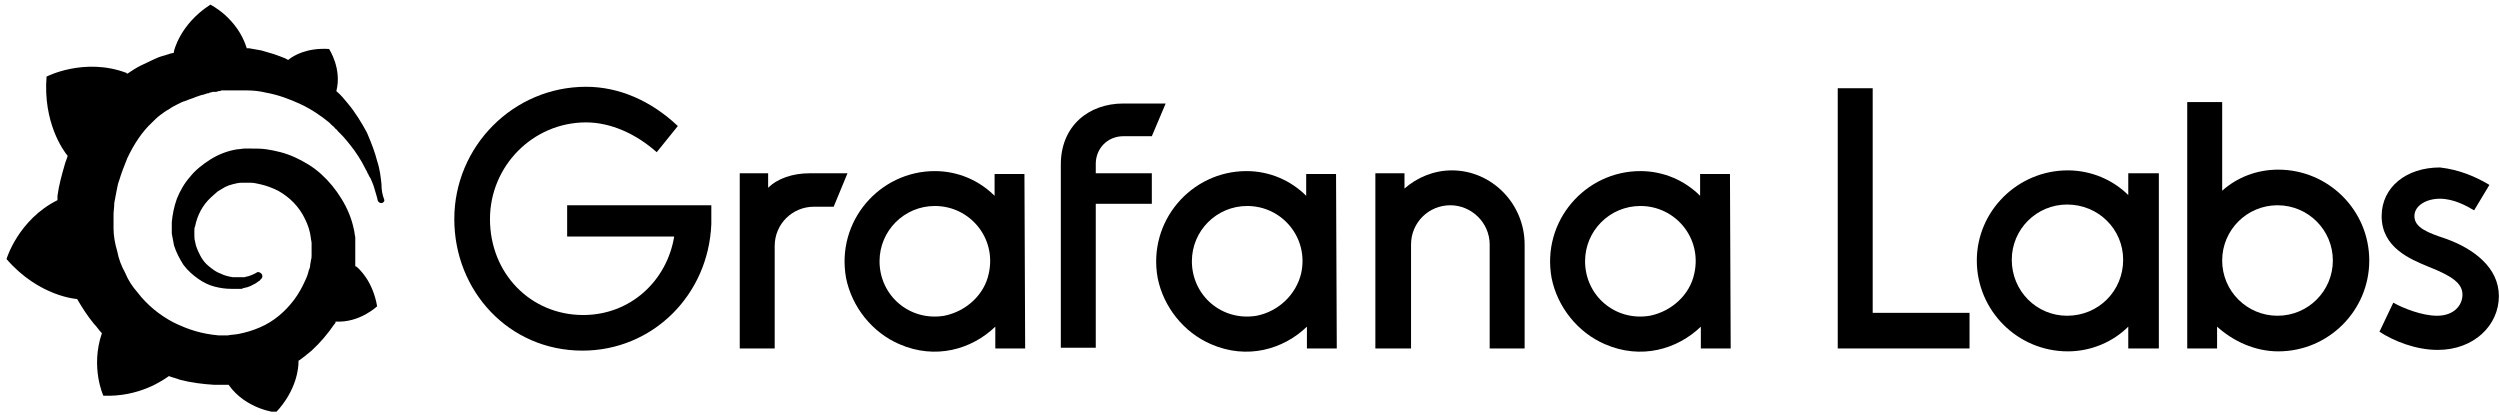
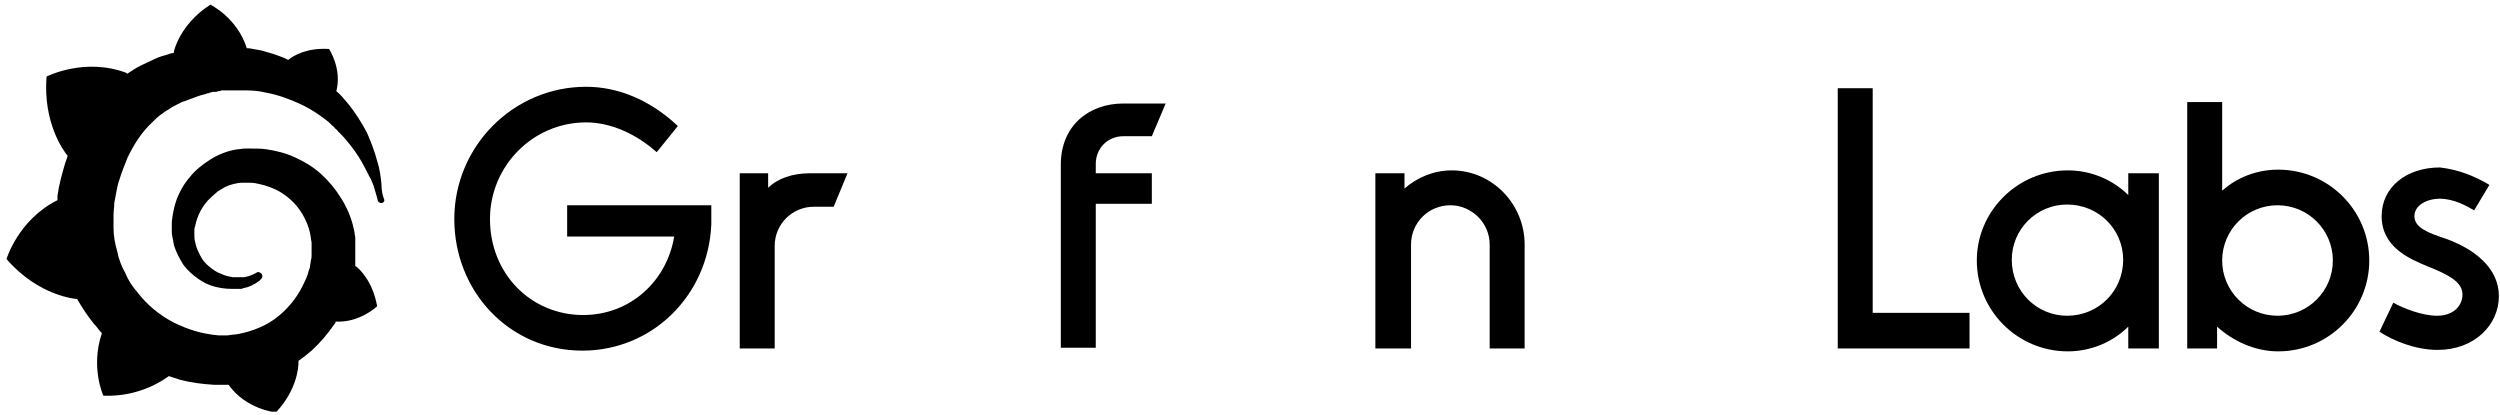
<svg xmlns="http://www.w3.org/2000/svg" width="325" height="54" viewBox="0 0 325 54" fill="none">
  <g clip-path="url(#clip0_1007_31369)">
    <path d="M92.472 29.14C92.094 38.401 84.805 45.582 75.718 45.582C66.158 45.582 59.059 37.834 59.059 28.479C59.059 19.03 66.726 11.281 76.191 11.281C80.451 11.281 84.616 13.077 88.118 16.384L85.373 19.786C82.723 17.423 79.41 15.911 76.191 15.911C69.281 15.911 63.697 21.581 63.697 28.479C63.697 35.566 68.998 40.952 75.813 40.952C81.965 40.952 86.698 36.511 87.645 30.747H73.73V26.684H92.472V29.14Z" fill="#0A0A0A" style="fill:#0A0A0A;fill:color(display-p3 0.039 0.039 0.039);fill-opacity:1;" />
    <path d="M108.377 26.873H105.821C102.981 26.873 100.71 29.14 100.71 31.975V45.299H96.166V22.526H99.858V24.416C101.088 23.187 103.076 22.526 105.253 22.526H110.175L108.377 26.873Z" fill="#0A0A0A" style="fill:#0A0A0A;fill:color(display-p3 0.039 0.039 0.039);fill-opacity:1;" />
-     <path d="M133.271 45.299H129.39V42.464C126.361 45.393 121.629 46.811 116.896 44.732C113.394 43.22 110.743 39.913 109.986 36.133C108.661 28.762 114.34 22.242 121.534 22.242C124.563 22.242 127.308 23.471 129.296 25.455V22.62H133.177L133.271 45.299ZM128.538 35.566C129.58 30.936 126.077 26.778 121.534 26.778C117.558 26.778 114.34 29.991 114.34 33.96C114.34 38.401 118.221 41.803 122.764 41.047C125.604 40.48 127.971 38.306 128.538 35.566Z" fill="#0A0A0A" style="fill:#0A0A0A;fill:color(display-p3 0.039 0.039 0.039);fill-opacity:1;" />
    <path d="M142.45 21.298V22.526H149.738V26.495H142.45V45.205H137.906V21.392C137.906 16.384 141.503 13.455 146.047 13.455H151.537L149.738 17.707H146.047C143.964 17.707 142.45 19.313 142.45 21.298Z" fill="#0A0A0A" style="fill:#0A0A0A;fill:color(display-p3 0.039 0.039 0.039);fill-opacity:1;" />
-     <path d="M173.781 45.299H169.9V42.464C166.871 45.393 162.138 46.811 157.406 44.732C153.903 43.22 151.253 39.913 150.496 36.133C149.171 28.762 154.85 22.242 162.044 22.242C165.073 22.242 167.818 23.471 169.805 25.455V22.62H173.686L173.781 45.299ZM169.143 35.566C170.184 30.936 166.682 26.778 162.138 26.778C158.163 26.778 154.945 29.991 154.945 33.96C154.945 38.401 158.825 41.803 163.369 41.047C166.209 40.48 168.48 38.306 169.143 35.566Z" fill="#0A0A0A" style="fill:#0A0A0A;fill:color(display-p3 0.039 0.039 0.039);fill-opacity:1;" />
    <path d="M198.201 31.787V45.299H193.658V31.787C193.658 28.952 191.291 26.684 188.546 26.684C185.707 26.684 183.435 28.952 183.435 31.787V45.299H178.797V22.526H182.583V24.511C184.192 23.093 186.369 22.148 188.736 22.148C193.942 22.148 198.201 26.495 198.201 31.787Z" fill="#0A0A0A" style="fill:#0A0A0A;fill:color(display-p3 0.039 0.039 0.039);fill-opacity:1;" />
-     <path d="M224.99 45.299H221.109V42.464C218.08 45.393 213.347 46.811 208.615 44.732C205.112 43.22 202.462 39.913 201.705 36.133C200.379 28.762 206.059 22.242 213.253 22.242C216.282 22.242 219.027 23.471 221.014 25.455V22.62H224.895L224.99 45.299ZM220.257 35.566C221.298 30.936 217.796 26.778 213.253 26.778C209.277 26.778 206.059 29.991 206.059 33.96C206.059 38.401 209.94 41.803 214.483 41.047C217.323 40.48 219.689 38.306 220.257 35.566Z" fill="#0A0A0A" style="fill:#0A0A0A;fill:color(display-p3 0.039 0.039 0.039);fill-opacity:1;" />
    <path d="M256.134 45.299H238.906V11.47H243.45V40.669H256.039V45.299H256.134Z" fill="#162A3D" style="fill:#162A3D;fill:color(display-p3 0.086 0.165 0.239);fill-opacity:1;" />
    <path d="M280.556 45.299H276.675V42.464C274.687 44.449 271.847 45.677 268.818 45.677C262.287 45.677 256.986 40.386 256.986 33.865C256.986 27.44 262.287 22.148 268.818 22.148C271.847 22.148 274.687 23.377 276.675 25.361V22.526H280.65V45.299H280.556ZM276.012 33.771C276.012 29.802 272.794 26.589 268.724 26.589C264.748 26.589 261.53 29.802 261.53 33.771C261.53 37.834 264.748 41.047 268.724 41.047C272.794 41.047 276.012 37.834 276.012 33.771Z" fill="#162A3D" style="fill:#162A3D;fill:color(display-p3 0.086 0.165 0.239);fill-opacity:1;" />
    <path d="M308.004 33.865C308.004 40.386 302.703 45.677 296.172 45.677C293.143 45.677 290.303 44.354 288.221 42.464V45.299H284.34V13.266H288.883V24.794C290.776 23.093 293.332 22.054 296.172 22.054C302.703 22.054 308.004 27.345 308.004 33.865ZM303.271 33.865C303.271 29.897 300.053 26.684 296.077 26.684C292.102 26.684 288.883 29.897 288.883 33.865C288.883 37.834 292.102 41.047 296.077 41.047C300.053 41.047 303.271 37.834 303.271 33.865Z" fill="#162A3D" style="fill:#162A3D;fill:color(display-p3 0.086 0.165 0.239);fill-opacity:1;" />
    <path d="M323.623 24.038L321.635 27.345C320.689 26.778 318.985 25.833 317.187 25.833C315.483 25.833 313.874 26.684 313.874 28.101C313.874 29.613 315.672 30.274 317.944 31.03C321.635 32.353 324.854 34.81 324.854 38.495C324.854 42.275 321.635 45.488 316.903 45.488C314.063 45.488 311.223 44.354 309.33 43.126L311.129 39.346C312.454 40.102 314.915 41.047 316.808 41.047C319.08 41.047 320.121 39.629 320.121 38.306C320.121 36.794 318.701 35.85 315.577 34.621C313.306 33.676 309.614 32.164 309.614 28.101C309.614 24.321 312.832 21.77 317.187 21.77C319.648 22.053 321.73 22.904 323.623 24.038Z" fill="#162A3D" style="fill:#162A3D;fill:color(display-p3 0.086 0.165 0.239);fill-opacity:1;" />
    <path d="M49.593 23.943C49.499 23.093 49.404 22.054 49.026 20.92C48.742 19.786 48.268 18.557 47.7 17.234C47.038 16.006 46.186 14.589 45.145 13.36C44.766 12.888 44.293 12.321 43.725 11.848C44.482 8.919 42.778 6.368 42.778 6.368C39.939 6.179 38.14 7.218 37.478 7.785C37.383 7.785 37.288 7.691 37.099 7.596C36.626 7.407 36.152 7.218 35.584 7.029C35.017 6.84 34.543 6.746 33.975 6.557C33.407 6.462 32.934 6.368 32.366 6.273C32.272 6.273 32.177 6.273 32.082 6.273C30.852 2.304 27.349 0.604 27.349 0.604C23.374 3.155 22.617 6.651 22.617 6.651C22.617 6.651 22.617 6.746 22.617 6.84C22.427 6.935 22.143 6.935 21.954 7.029C21.67 7.124 21.386 7.218 21.007 7.313C20.724 7.407 20.439 7.502 20.061 7.691C19.493 7.974 18.83 8.258 18.262 8.541C17.695 8.824 17.127 9.202 16.559 9.58C16.464 9.58 16.464 9.486 16.464 9.486C10.974 7.407 6.052 9.958 6.052 9.958C5.579 15.912 8.229 19.597 8.797 20.258C8.702 20.636 8.513 21.014 8.418 21.392C8.04 22.715 7.661 24.038 7.472 25.455C7.472 25.644 7.472 25.833 7.472 26.022C2.36 28.574 0.846 33.676 0.846 33.676C5.105 38.59 10.027 38.873 10.027 38.873C10.69 40.007 11.352 41.047 12.204 42.086C12.583 42.464 12.867 42.937 13.246 43.315C11.731 47.756 13.435 51.441 13.435 51.441C18.168 51.63 21.291 49.362 21.954 48.89C22.427 49.079 22.901 49.173 23.374 49.362C24.794 49.74 26.308 49.929 27.823 50.024C28.201 50.024 28.58 50.024 28.959 50.024H29.242H29.337H29.526H29.716C31.988 53.236 35.868 53.614 35.868 53.614C38.613 50.685 38.803 47.756 38.803 47.094C38.803 47 38.803 47 38.803 47V46.905C39.371 46.527 39.939 46.055 40.507 45.583C41.642 44.543 42.589 43.409 43.441 42.181C43.535 42.086 43.63 41.992 43.63 41.803C46.754 41.992 49.026 39.818 49.026 39.818C48.458 36.511 46.659 34.905 46.281 34.621C46.281 34.621 46.281 34.621 46.186 34.621C46.186 34.432 46.186 34.243 46.186 34.054C46.186 33.676 46.186 33.393 46.186 33.015V32.731V32.637V32.542C46.186 32.448 46.186 32.448 46.186 32.448V32.259V31.975C46.186 31.881 46.186 31.786 46.186 31.692C46.186 31.597 46.186 31.503 46.186 31.408V31.125V30.841C46.091 30.463 46.091 30.085 45.997 29.802C45.713 28.385 45.145 27.062 44.387 25.833C43.63 24.605 42.778 23.566 41.737 22.62C40.696 21.676 39.56 21.014 38.33 20.447C37.099 19.88 35.868 19.597 34.638 19.408C33.975 19.313 33.407 19.313 32.745 19.313H32.555H32.461H32.366H32.272H32.082C31.988 19.313 31.893 19.313 31.798 19.313C31.514 19.313 31.136 19.408 30.852 19.408C29.621 19.597 28.391 20.069 27.349 20.731C26.308 21.392 25.362 22.148 24.699 22.998C23.942 23.849 23.374 24.888 22.995 25.833C22.617 26.873 22.427 27.912 22.333 28.857C22.333 29.141 22.333 29.33 22.333 29.613C22.333 29.707 22.333 29.707 22.333 29.802V29.991C22.333 30.085 22.333 30.274 22.333 30.369C22.427 30.841 22.522 31.408 22.617 31.881C22.901 32.826 23.374 33.676 23.847 34.432C24.415 35.188 25.078 35.755 25.74 36.228C26.403 36.7 27.16 37.078 27.917 37.267C28.675 37.456 29.337 37.55 30.094 37.55C30.189 37.55 30.284 37.55 30.378 37.55H30.473H30.568C30.662 37.55 30.757 37.55 30.757 37.55C30.757 37.55 30.757 37.55 30.852 37.55H30.946H31.041C31.136 37.55 31.23 37.55 31.325 37.55C31.42 37.55 31.514 37.55 31.609 37.456C31.798 37.456 31.893 37.361 32.082 37.361C32.366 37.267 32.65 37.172 32.934 36.984C33.218 36.889 33.407 36.7 33.691 36.511C33.786 36.511 33.786 36.417 33.881 36.322C34.165 36.133 34.165 35.755 33.975 35.566C33.786 35.377 33.502 35.283 33.313 35.472C33.218 35.472 33.218 35.566 33.123 35.566C32.934 35.661 32.745 35.755 32.461 35.85C32.272 35.944 31.988 35.944 31.798 36.039C31.703 36.039 31.514 36.039 31.42 36.039C31.325 36.039 31.325 36.039 31.23 36.039C31.136 36.039 31.136 36.039 31.041 36.039C30.946 36.039 30.946 36.039 30.852 36.039C30.757 36.039 30.662 36.039 30.662 36.039H30.568H30.473C30.378 36.039 30.378 36.039 30.284 36.039C29.716 35.944 29.242 35.85 28.674 35.566C28.107 35.377 27.633 34.999 27.16 34.621C26.687 34.243 26.308 33.771 26.024 33.204C25.74 32.637 25.456 32.07 25.362 31.408C25.267 31.125 25.267 30.747 25.267 30.463C25.267 30.369 25.267 30.274 25.267 30.18V30.085V29.991C25.267 29.802 25.267 29.613 25.362 29.424C25.646 28.007 26.308 26.684 27.444 25.644C27.728 25.361 28.012 25.172 28.296 24.888C28.58 24.699 28.959 24.51 29.242 24.321C29.621 24.132 29.905 24.038 30.284 23.943C30.662 23.849 31.041 23.755 31.42 23.755C31.609 23.755 31.798 23.755 31.988 23.755C32.082 23.755 32.082 23.755 32.082 23.755H32.272H32.366H32.555C32.934 23.755 33.407 23.849 33.786 23.943C34.638 24.132 35.395 24.416 36.152 24.794C37.667 25.644 38.897 26.873 39.655 28.479C40.033 29.235 40.317 30.085 40.412 30.936C40.412 31.125 40.507 31.408 40.507 31.597V31.786V31.975C40.507 32.07 40.507 32.07 40.507 32.164C40.507 32.259 40.507 32.259 40.507 32.353V32.542V32.731C40.507 32.826 40.507 33.015 40.507 33.109C40.507 33.393 40.507 33.582 40.412 33.865C40.412 34.054 40.317 34.338 40.317 34.527C40.317 34.716 40.223 34.999 40.128 35.188C40.033 35.661 39.844 36.133 39.655 36.511C39.276 37.361 38.803 38.212 38.235 38.968C37.099 40.48 35.584 41.803 33.786 42.559C32.934 42.937 31.988 43.22 31.041 43.409C30.568 43.504 30.094 43.504 29.621 43.598H29.526H29.432H29.242H29.148C28.864 43.598 28.675 43.598 28.391 43.598C27.349 43.504 26.308 43.315 25.362 43.031C24.415 42.748 23.468 42.37 22.522 41.897C20.724 40.952 19.114 39.629 17.884 38.023C17.221 37.267 16.653 36.417 16.275 35.472C15.801 34.621 15.423 33.676 15.233 32.637C14.949 31.692 14.76 30.652 14.76 29.707V29.519V28.952V28.763V28.668V28.574V28.385V28.29C14.76 28.196 14.76 28.007 14.76 27.912C14.76 27.44 14.855 26.967 14.855 26.4C14.949 25.928 15.044 25.361 15.139 24.888C15.233 24.416 15.328 23.849 15.517 23.377C15.801 22.431 16.18 21.487 16.559 20.542C17.41 18.746 18.452 17.14 19.777 15.912C20.061 15.628 20.439 15.25 20.818 14.966C21.197 14.683 21.575 14.4 21.954 14.211C22.333 13.927 22.711 13.738 23.09 13.549C23.279 13.455 23.468 13.36 23.658 13.266C23.752 13.266 23.847 13.171 23.942 13.171C24.036 13.171 24.131 13.077 24.226 13.077C24.604 12.888 25.078 12.793 25.456 12.604C25.551 12.604 25.646 12.51 25.74 12.51C25.835 12.51 25.93 12.415 26.024 12.415C26.213 12.321 26.497 12.321 26.687 12.226C26.781 12.226 26.876 12.132 26.971 12.132C27.065 12.132 27.16 12.132 27.255 12.037C27.349 12.037 27.444 12.037 27.633 11.943H27.823H28.012C28.107 11.943 28.201 11.943 28.391 11.848C28.485 11.848 28.675 11.848 28.769 11.754C28.864 11.754 29.053 11.754 29.148 11.754C29.242 11.754 29.337 11.754 29.432 11.754H29.621H29.716H29.81C29.905 11.754 30.094 11.754 30.189 11.754H30.378H30.473C30.568 11.754 30.662 11.754 30.757 11.754C31.23 11.754 31.609 11.754 32.082 11.754C32.934 11.754 33.786 11.848 34.543 12.037C36.152 12.321 37.667 12.888 39.087 13.549C40.507 14.211 41.737 15.061 42.778 15.912C42.873 16.006 42.873 16.006 42.968 16.101C43.062 16.195 43.062 16.195 43.157 16.29C43.252 16.384 43.441 16.478 43.535 16.667C43.63 16.762 43.819 16.856 43.914 17.045C44.009 17.14 44.198 17.329 44.293 17.423C44.766 17.896 45.145 18.368 45.523 18.841C46.281 19.786 46.943 20.825 47.416 21.77C47.416 21.865 47.511 21.865 47.511 21.959C47.511 22.054 47.606 22.054 47.606 22.148C47.7 22.243 47.7 22.337 47.795 22.526C47.89 22.62 47.89 22.715 47.984 22.904C48.079 22.998 48.079 23.093 48.174 23.188C48.363 23.66 48.552 24.038 48.647 24.416C48.836 25.077 49.026 25.644 49.12 26.117C49.215 26.306 49.404 26.4 49.593 26.4C49.783 26.4 49.972 26.211 49.972 26.022C49.688 25.266 49.593 24.699 49.593 23.943Z" fill="#162A3D" style="fill:#162A3D;fill:color(display-p3 0.086 0.165 0.239);fill-opacity:1;" />
  </g>
  <defs>
    <clipPath id="clip0_1007_31369">
      <rect width="323.913" height="52.916" fill="white" style="fill:white;fill-opacity:1;" transform="translate(0.848 0.604)" />
    </clipPath>
  </defs>
</svg>